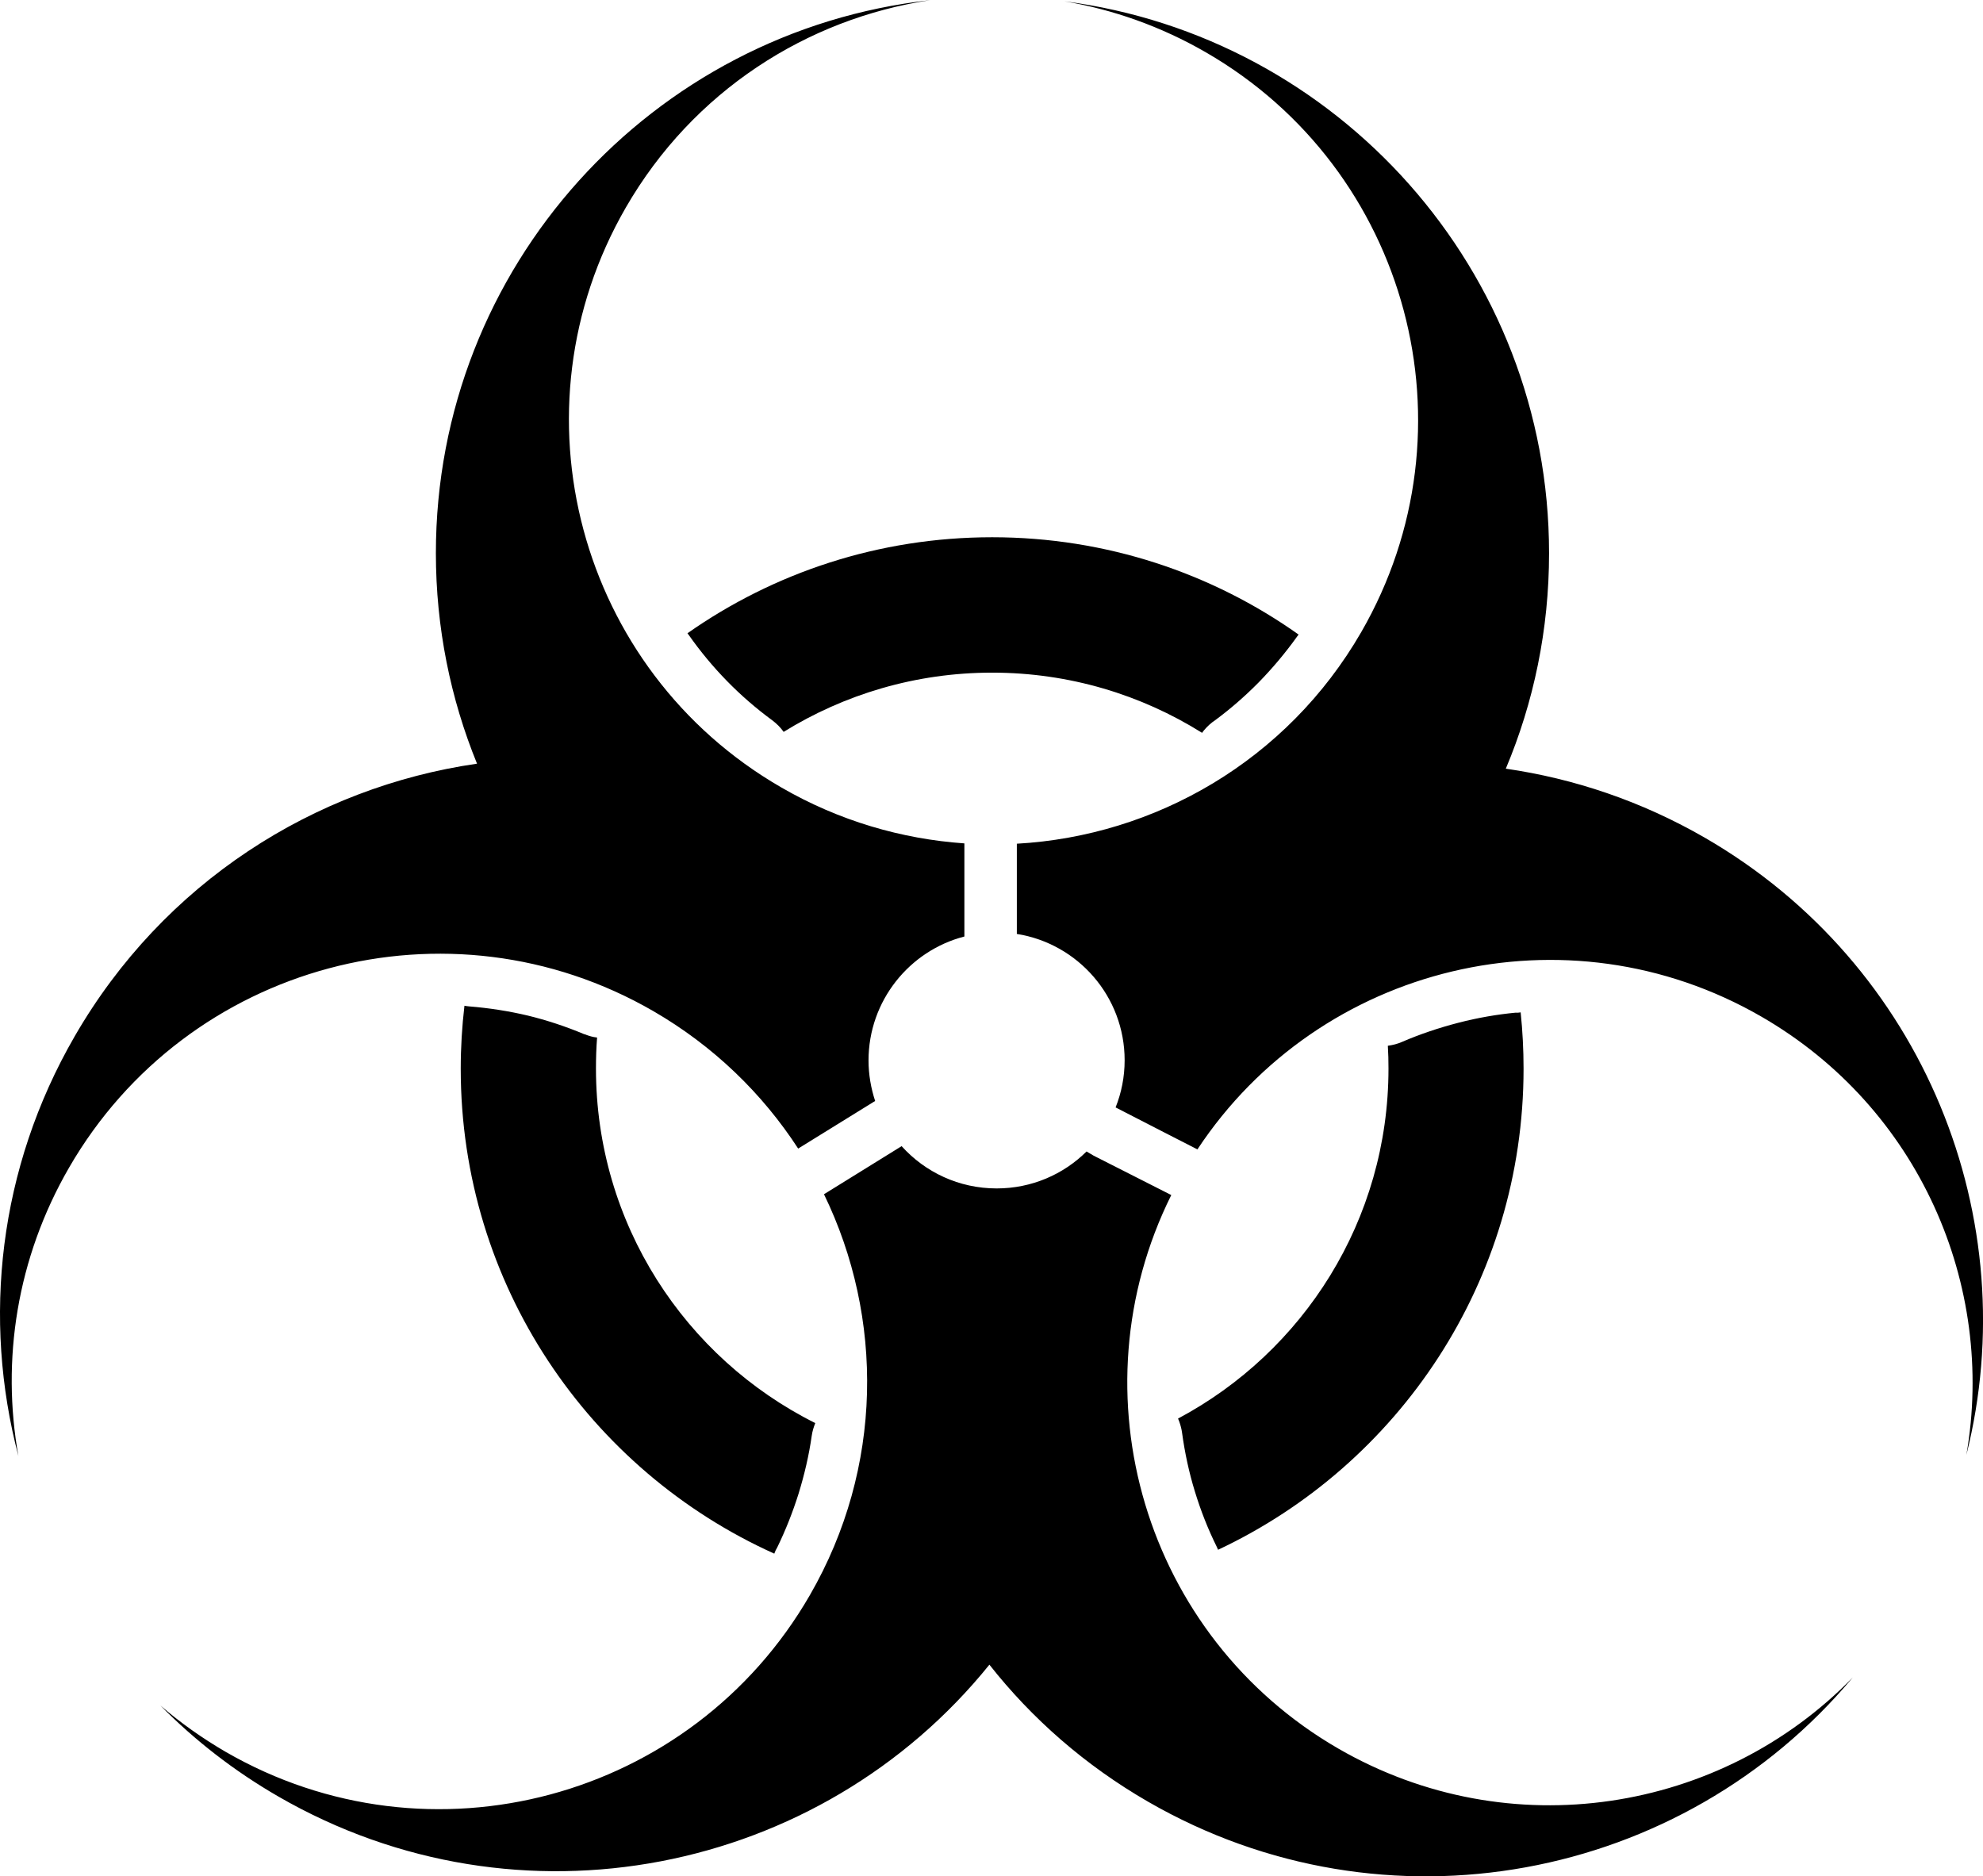
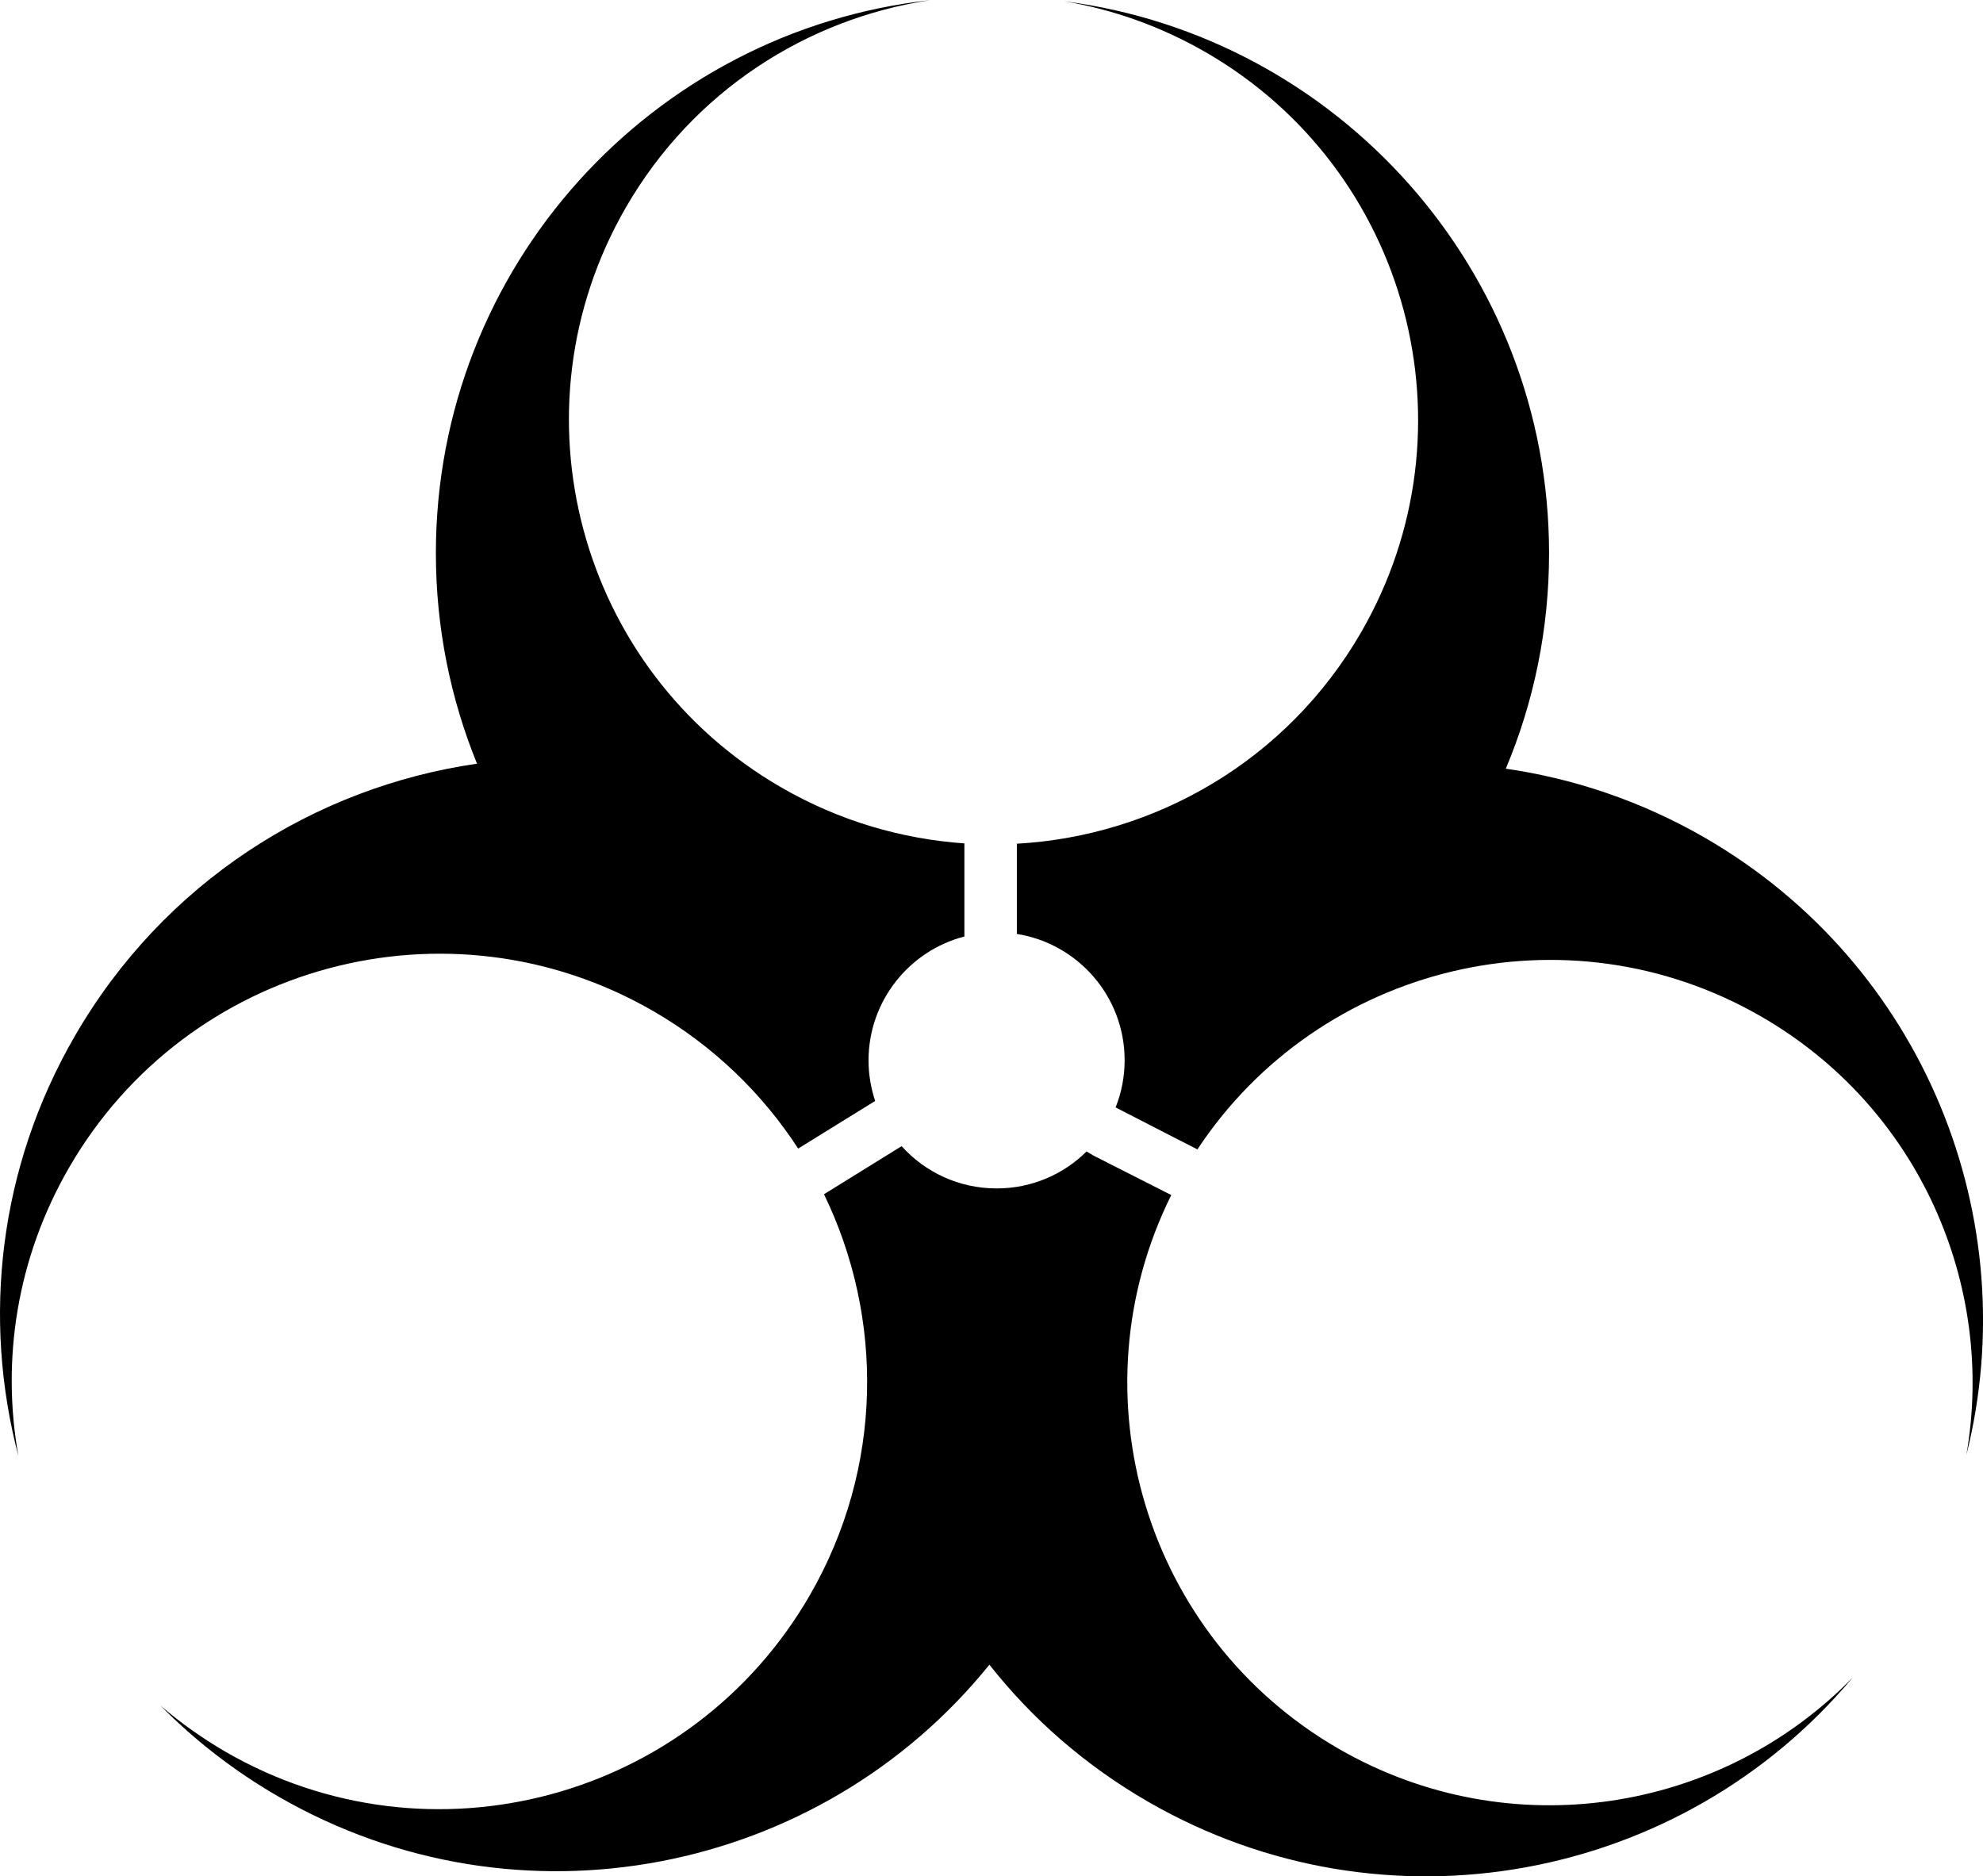
<svg xmlns="http://www.w3.org/2000/svg" id="Layer_1" x="0px" y="0px" viewBox="0 0 122.88 116.26" style="enable-background:new 0 0 122.88 116.26" xml:space="preserve">
  <style type="text/css">.st0{fill-rule:evenodd;clip-rule:evenodd;}</style>
  <g>
-     <path class="st0" d="M61.48,33.29c7.07,0,13.63,2.23,18.99,6.03c-0.03,0.04-0.06,0.08-0.09,0.12c-0.73,1.02-1.53,1.97-2.39,2.85 c-0.86,0.87-1.75,1.64-2.68,2.33c-0.26,0.17-0.49,0.38-0.7,0.63c-0.04,0.05-0.09,0.11-0.12,0.16c-3.77-2.36-8.23-3.73-13.01-3.73 c-4.74,0-9.17,1.35-12.92,3.67c-0.19-0.27-0.43-0.51-0.71-0.72c-1.02-0.75-1.95-1.56-2.8-2.43c-0.86-0.88-1.65-1.83-2.36-2.84l0,0 c-0.03-0.04-0.06-0.08-0.09-0.12C47.94,35.49,54.45,33.29,61.48,33.29L61.48,33.29z M94.23,62.73c0.12,1.15,0.18,2.31,0.18,3.49 c0,13.18-7.74,24.55-18.93,29.81c-0.03-0.06-0.05-0.12-0.08-0.18c-0.55-1.11-1-2.26-1.36-3.44c-0.36-1.17-0.62-2.38-0.79-3.62l0,0 c-0.03-0.23-0.09-0.46-0.17-0.69c-0.03-0.07-0.05-0.13-0.08-0.2c7.76-4.13,13.04-12.29,13.04-21.69c0-0.47-0.01-0.94-0.04-1.41 c0.29-0.04,0.59-0.11,0.88-0.24c1.09-0.47,2.27-0.87,3.51-1.19c1.2-0.31,2.38-0.51,3.52-0.62C94.01,62.76,94.12,62.75,94.23,62.73 L94.23,62.73z M47.98,96.27C36.52,91.11,28.55,79.6,28.55,66.22c0-1.32,0.08-2.62,0.23-3.9c0.1,0.02,0.19,0.03,0.29,0.04 c1.24,0.1,2.46,0.29,3.64,0.57c1.15,0.28,2.32,0.66,3.51,1.16l0-0.01c0.19,0.08,0.38,0.14,0.58,0.18c0.07,0.01,0.13,0.02,0.2,0.03 c-0.05,0.63-0.07,1.27-0.07,1.92c0,9.62,5.53,17.94,13.59,21.97c-0.1,0.25-0.18,0.51-0.22,0.79c-0.17,1.2-0.45,2.4-0.82,3.6 c-0.36,1.14-0.8,2.25-1.31,3.3C48.09,96,48.03,96.13,47.98,96.27L47.98,96.27z" />
    <path class="st0" d="M114.81,103.94c-10.55,12.61-28.94,16.2-43.67,7.7c-3.9-2.25-7.2-5.15-9.83-8.49 c-10.48,12.99-29.15,16.78-44.06,8.17c-2.74-1.58-5.19-3.49-7.31-5.64c1.23,1.06,2.58,2.02,4.04,2.87 c12.67,7.32,28.88,2.97,36.2-9.7c4.57-7.91,4.59-17.21,0.88-24.85l4.81-2.98c1.45,1.61,3.55,2.62,5.89,2.62 c2.17,0,4.14-0.87,5.57-2.29l0.44,0.26l4.81,2.44c-6.1,12.28-1.67,27.36,10.37,34.31C93.55,114.47,106.65,112.33,114.81,103.94 L114.81,103.94z M69.13,68.62c0.36-0.9,0.56-1.89,0.56-2.92c0-3.96-2.9-7.23-6.68-7.83v-5.59c8.56-0.48,16.73-5.13,21.34-13.11 c7.26-12.58,2.95-28.67-9.63-35.93c-2.79-1.61-5.75-2.65-8.76-3.16c16.94,2.19,30.03,16.67,30.03,34.2c0,4.73-0.95,9.24-2.68,13.35 c4.22,0.61,8.4,2.01,12.32,4.27c13.65,7.88,19.88,23.69,16.22,38.25c1.83-10.51-2.93-21.52-12.71-27.16 c-12.06-6.96-27.36-3.24-34.94,8.23l-1.82-0.93l0,0L69.13,68.62L69.13,68.62z M54.23,68.22l-4.77,2.95 c-2.21-3.4-5.23-6.35-8.98-8.52c-12.67-7.32-28.88-2.97-36.2,9.7c-3.25,5.62-4.2,11.94-3.14,17.87 c-2.23-8.48-1.25-17.81,3.49-26.01c5.5-9.52,14.84-15.43,24.93-16.89c-1.64-4.02-2.55-8.43-2.55-13.04 c0-17.74,13.4-32.36,30.63-34.27C50,1.16,42.94,5.65,38.78,12.86c-7.26,12.58-2.95,28.67,9.63,35.93c3.59,2.08,7.48,3.2,11.35,3.47 v5.77c-3.41,0.88-5.94,3.99-5.94,7.68C53.82,66.58,53.97,67.43,54.23,68.22L54.23,68.22z" />
  </g>
</svg>